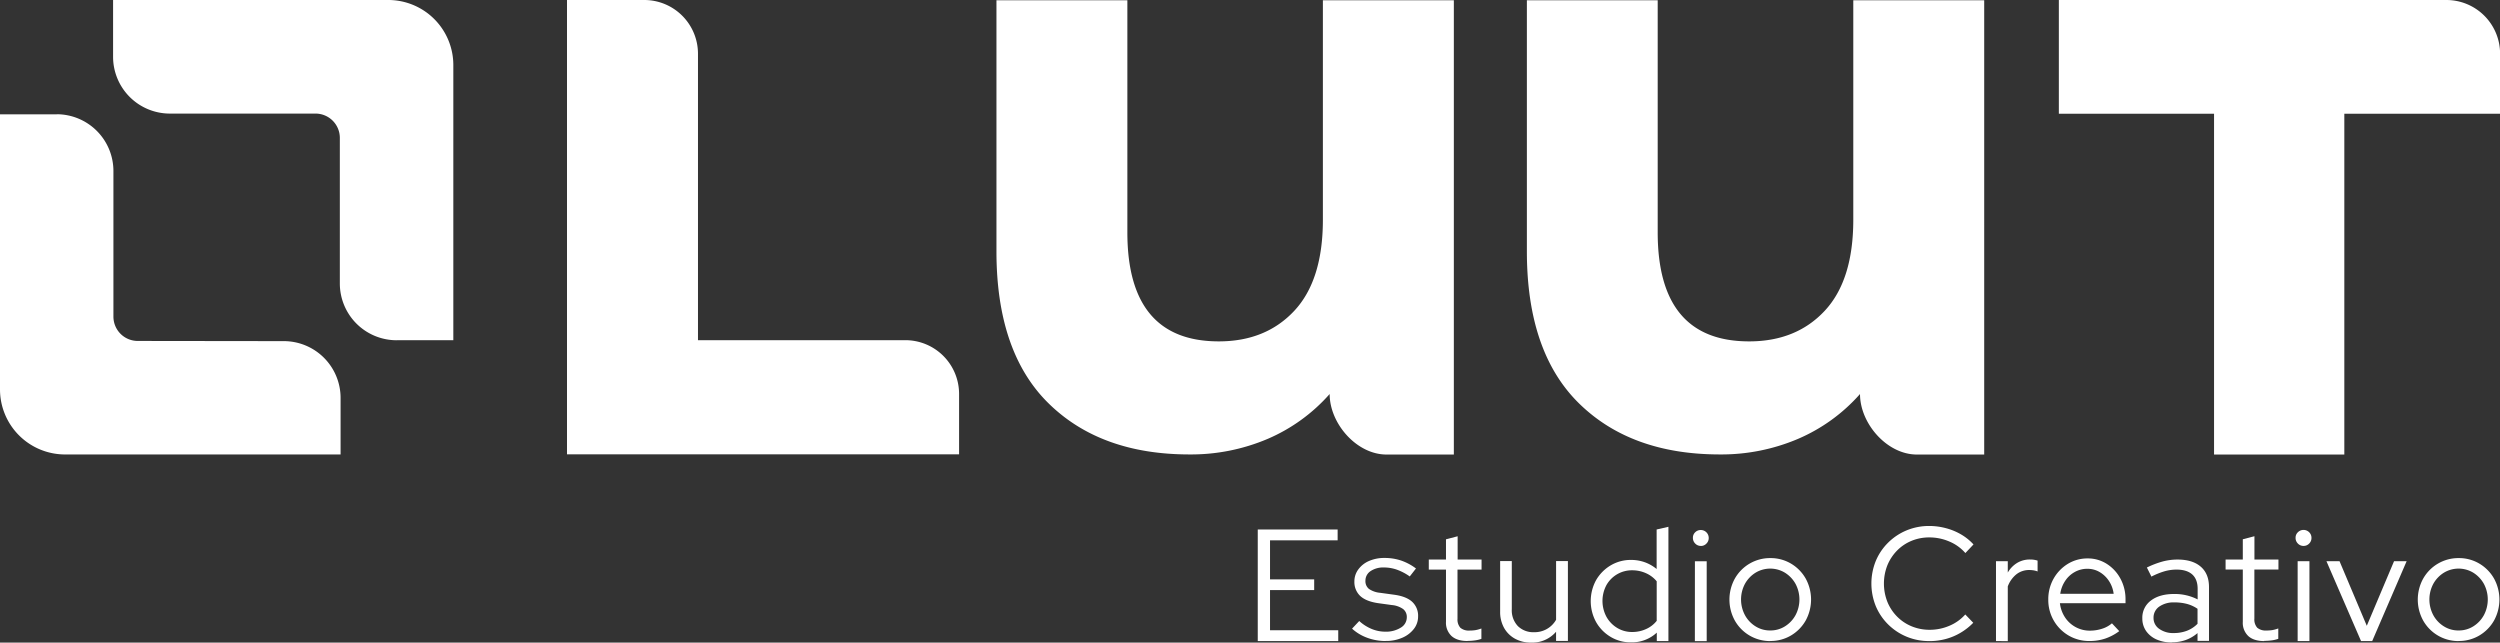
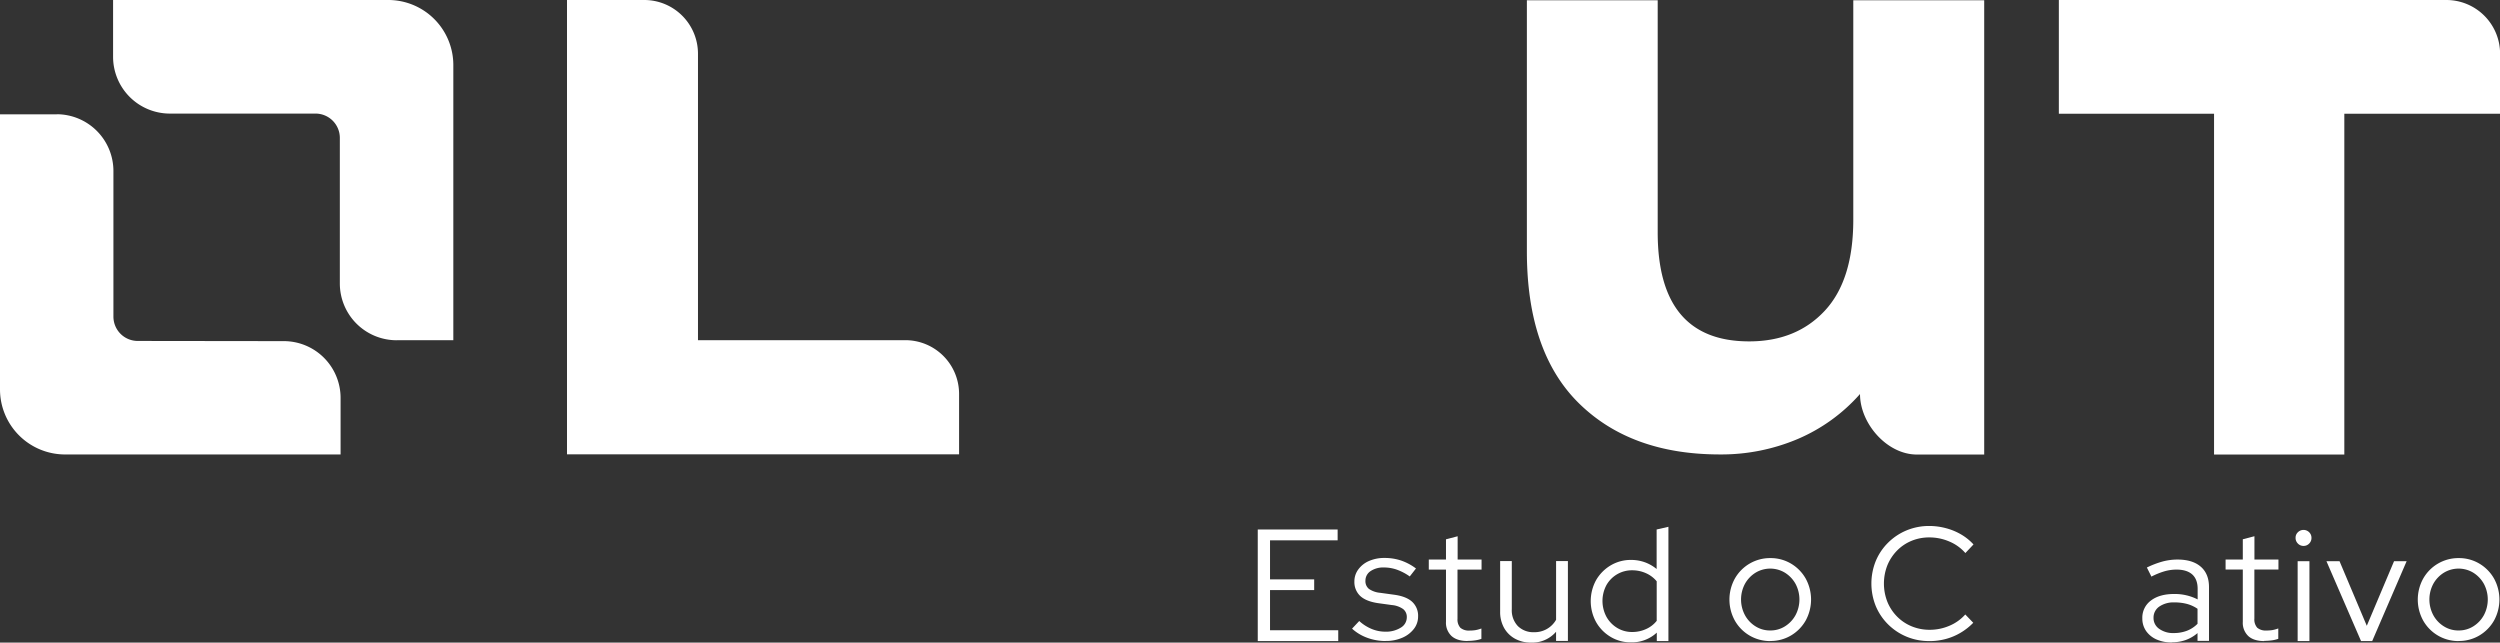
<svg xmlns="http://www.w3.org/2000/svg" id="Capa_1" data-name="Capa 1" viewBox="0 0 1100.53 282.88">
  <rect x="0" y="0" width="1100.53" height="282.88" fill="#333333" stroke="none" />
  <defs>
    <style>.cls-1{fill:#fff;}</style>
  </defs>
  <title>logo-2-luut</title>
  <path class="cls-1" d="M398.55,149.75H307.26V23.68A23.65,23.65,0,0,0,283.6,0h-34v200h172.6V173.41a23.66,23.66,0,0,0-23.67-23.66" />
-   <path class="cls-1" d="M582.35,96.72q0,26.6-12.57,40.08t-33.24,13.48q-40.26,0-40.26-48V.13H438.65V110.66q0,44.33,22.9,66.86t62.06,22.53A86.17,86.17,0,0,0,558,193.22a76.6,76.6,0,0,0,27.33-19.77c0,13.06,11.94,26.64,25,26.64H640V.13H582.35Z" />
  <path class="cls-1" d="M815.84,96.72q0,26.6-12.56,40.08T770,150.28q-40.26,0-40.26-48V.13H672.15V110.66q0,44.33,22.9,66.86t62.06,22.53a86.09,86.09,0,0,0,34.35-6.83,76.55,76.55,0,0,0,27.34-19.77c0,13.06,11.94,26.64,25,26.64h29.67V.13H815.84Z" />
  <path class="cls-1" d="M1076.87,0H906.33V50.08h68.32v150H1032v-150h68.57V23.66A23.66,23.66,0,0,0,1076.87,0" />
  <path class="cls-1" d="M25,50.32H0V171.41a28.65,28.65,0,0,0,28.63,28.65h121.3V175.17a25,25,0,0,0-24.94-25l-64.36-.08a10.71,10.71,0,0,1-10.7-10.71V75.29a25,25,0,0,0-25-25" />
  <path class="cls-1" d="M174.56,149.75h25V28.68A28.65,28.65,0,0,0,170.88,0H49.78V25a25,25,0,0,0,25,25h64.14A10.71,10.71,0,0,1,149.6,60.67v64.11a25,25,0,0,0,25,25" />
  <polygon class="cls-1" points="553.68 282.21 553.68 233.09 588.84 233.09 588.84 237.86 559.08 237.86 559.08 255.05 578.52 255.05 578.52 259.76 559.08 259.76 559.08 277.44 589.11 277.44 589.11 282.21 553.68 282.21" />
  <path class="cls-1" d="M610,282.18a23,23,0,0,1-8.18-1.44,20,20,0,0,1-6.63-4l3.16-3.37a18.57,18.57,0,0,0,5.4,3.47,15.57,15.57,0,0,0,6,1.23,12.24,12.24,0,0,0,6.87-1.76,5.26,5.26,0,0,0,2.67-4.56,4.4,4.4,0,0,0-1.58-3.61,10.08,10.08,0,0,0-5-1.79l-6.1-.84q-5.26-.78-7.83-3.16a8.42,8.42,0,0,1-2.56-6.46A8.74,8.74,0,0,1,598,250.6a11.39,11.39,0,0,1,4.66-3.65,16.61,16.61,0,0,1,6.85-1.33,22.72,22.72,0,0,1,7.23,1.12,23.83,23.83,0,0,1,6.59,3.51l-2.74,3.51a23.3,23.3,0,0,0-5.72-3,17.09,17.09,0,0,0-5.64-.95,9.93,9.93,0,0,0-5.9,1.61,5,5,0,0,0-2.25,4.21,4.36,4.36,0,0,0,1.55,3.62,10.52,10.52,0,0,0,5,1.72l6.11.84q5.27.71,7.89,3.09a8.33,8.33,0,0,1,2.63,6.52,8.78,8.78,0,0,1-1.89,5.48,12.8,12.8,0,0,1-5.09,3.85,17.81,17.81,0,0,1-7.26,1.41" />
  <path class="cls-1" d="M646,282.18q-4.56,0-7-2.18a8,8,0,0,1-2.46-6.31V250.74h-7.57v-4.42h7.57v-8.91l5.13-1.34v10.25H652.2v4.42H641.61v21.61a5.46,5.46,0,0,0,1.26,4,5.79,5.79,0,0,0,4.14,1.23,14.83,14.83,0,0,0,2.63-.21,15.83,15.83,0,0,0,2.49-.7v4.56a14,14,0,0,1-3,.7,25.23,25.23,0,0,1-3.19.21" />
  <path class="cls-1" d="M674,282.88a14.39,14.39,0,0,1-7.09-1.72,12.28,12.28,0,0,1-4.81-4.78,14.32,14.32,0,0,1-1.72-7.12V247h5.13v21.2a10.06,10.06,0,0,0,2.66,7.4,9.62,9.62,0,0,0,7.16,2.7,10.84,10.84,0,0,0,9.68-5.47V247h5.2v35.16H685V278.1a13.83,13.83,0,0,1-11,4.78" />
  <path class="cls-1" d="M718,282.77a17,17,0,0,1-9-2.42,17.79,17.79,0,0,1-6.39-6.53,19.22,19.22,0,0,1,0-18.42,18,18,0,0,1,6.39-6.49,17.21,17.21,0,0,1,9-2.42,17.69,17.69,0,0,1,6,1,17.44,17.44,0,0,1,5.27,3v-17.4l5.19-1.19v50.31h-5.12v-3.72A16.11,16.11,0,0,1,718,282.77m.49-4.56a14.55,14.55,0,0,0,6.14-1.3,12.43,12.43,0,0,0,4.67-3.61V255.9a12.81,12.81,0,0,0-4.67-3.55,14.7,14.7,0,0,0-6.14-1.3,12.84,12.84,0,0,0-11.34,6.56,14.82,14.82,0,0,0,0,13.86,13.24,13.24,0,0,0,4.71,4.92,12.47,12.47,0,0,0,6.63,1.82" />
-   <path class="cls-1" d="M748.69,240.32a3.37,3.37,0,0,1-2.45-1.06,3.44,3.44,0,0,1-1-2.52,3.25,3.25,0,0,1,1-2.42,3.41,3.41,0,0,1,2.45-1,3.48,3.48,0,0,1,3.51,3.51,3.41,3.41,0,0,1-1,2.45,3.33,3.33,0,0,1-2.49,1.06m-2.59,6.73h5.19v35.16H746.1Z" />
  <path class="cls-1" d="M779.29,282.21a17.77,17.77,0,0,1-15.58-9,19.15,19.15,0,0,1,0-18.53,17.77,17.77,0,0,1,15.58-9,17.52,17.52,0,0,1,9.12,2.42,17.91,17.91,0,0,1,6.46,6.56,19.22,19.22,0,0,1,0,18.53,17.91,17.91,0,0,1-6.46,6.56,17.52,17.52,0,0,1-9.12,2.42m0-4.63a12,12,0,0,0,6.49-1.83,13.33,13.33,0,0,0,4.63-4.91,14.68,14.68,0,0,0,0-13.79,13.55,13.55,0,0,0-4.63-4.88,12.48,12.48,0,0,0-13,0,13.39,13.39,0,0,0-4.63,4.88,14.68,14.68,0,0,0,0,13.79,13.17,13.17,0,0,0,4.63,4.91,11.93,11.93,0,0,0,6.49,1.83" />
  <path class="cls-1" d="M849.32,282.21a25.59,25.59,0,0,1-10-1.93,25.23,25.23,0,0,1-8.14-5.4,24.82,24.82,0,0,1-5.44-8.07,26.51,26.51,0,0,1,0-19.86,24.61,24.61,0,0,1,5.44-8.07,25.25,25.25,0,0,1,8.14-5.41,25.77,25.77,0,0,1,10-1.93,28.67,28.67,0,0,1,7.41,1,26.49,26.49,0,0,1,6.59,2.74,23.31,23.31,0,0,1,5.44,4.39l-3.58,3.79a19.12,19.12,0,0,0-7.09-5.09,22.05,22.05,0,0,0-8.77-1.79,20.17,20.17,0,0,0-7.93,1.54,19.24,19.24,0,0,0-6.35,4.32,20.17,20.17,0,0,0-4.21,6.45,22.05,22.05,0,0,0,0,16,19.8,19.8,0,0,0,4.25,6.49,19.43,19.43,0,0,0,6.42,4.32,20.55,20.55,0,0,0,8,1.54,21.82,21.82,0,0,0,8.7-1.79,19.37,19.37,0,0,0,6.94-4.95l3.51,3.65a26.42,26.42,0,0,1-5.51,4.35,26,26,0,0,1-6.56,2.78,27.68,27.68,0,0,1-7.23.94" />
-   <path class="cls-1" d="M878.66,282.21V247.05h5.19v5a12,12,0,0,1,4.11-4.24,10.76,10.76,0,0,1,5.72-1.51,10.57,10.57,0,0,1,3.29.49v4.77a9.27,9.27,0,0,0-1.82-.49,12.53,12.53,0,0,0-1.83-.14,9,9,0,0,0-5.65,1.86,12.33,12.33,0,0,0-3.82,5.37v24.07Z" />
-   <path class="cls-1" d="M919.78,282.18a17.76,17.76,0,0,1-9.16-2.42,18.07,18.07,0,0,1-8.94-15.83,18.32,18.32,0,0,1,2.31-9.15,17.89,17.89,0,0,1,6.25-6.53,16.41,16.41,0,0,1,8.77-2.42,15.32,15.32,0,0,1,8.46,2.42,17.47,17.47,0,0,1,6,6.53,18.91,18.91,0,0,1,2.21,9.15v1.62H906.8a14.29,14.29,0,0,0,2.21,6.17,13,13,0,0,0,11,5.9,17.23,17.23,0,0,0,5.34-.84,12.16,12.16,0,0,0,4.35-2.39l3.22,3.44a22.45,22.45,0,0,1-6.13,3.26,21.44,21.44,0,0,1-7,1.09m-12.84-20.77h23.51a13.22,13.22,0,0,0-2.07-5.65,12.49,12.49,0,0,0-4.1-3.93,10.51,10.51,0,0,0-5.41-1.44,11.16,11.16,0,0,0-5.54,1.41,12,12,0,0,0-4.21,3.89,13.71,13.71,0,0,0-2.18,5.72" />
  <path class="cls-1" d="M956.06,282.81a16.1,16.1,0,0,1-6.77-1.33,11,11,0,0,1-4.56-3.72,9.5,9.5,0,0,1-1.65-5.54,9.32,9.32,0,0,1,3.79-7.86q3.79-2.88,10.25-2.88a22.18,22.18,0,0,1,10.31,2.39v-4.64q0-4.2-2.38-6.35c-1.59-1.42-3.91-2.14-6.95-2.14a19.37,19.37,0,0,0-5.23.74,32.31,32.31,0,0,0-5.79,2.35l-2-4a39.75,39.75,0,0,1,7-2.67,25.58,25.58,0,0,1,6.46-.84q6.66,0,10.28,3.16t3.61,9v23.65h-5.05v-3.44a16.6,16.6,0,0,1-5.23,3.06,18.26,18.26,0,0,1-6.14,1m-8-10.73a5.74,5.74,0,0,0,2.49,4.8,10.46,10.46,0,0,0,6.43,1.86,16.25,16.25,0,0,0,5.75-1,13.2,13.2,0,0,0,4.7-3.09v-6.59a15.09,15.09,0,0,0-4.63-2.14,21,21,0,0,0-5.54-.67,11,11,0,0,0-6.71,1.86,5.87,5.87,0,0,0-2.49,4.95" />
  <path class="cls-1" d="M996.76,282.21c-3,0-5.38-.72-7-2.18a8,8,0,0,1-2.45-6.31v-23h-7.58v-4.42h7.58v-8.91l5.12-1.34v10.25H1003v4.42h-10.6v21.61a5.46,5.46,0,0,0,1.26,4,5.82,5.82,0,0,0,4.14,1.23,14.87,14.87,0,0,0,2.64-.21,15.83,15.83,0,0,0,2.49-.7v4.56a13.43,13.43,0,0,1-3,.7,25.39,25.39,0,0,1-3.2.21" />
  <path class="cls-1" d="M1014,240.32a3.38,3.38,0,0,1-2.46-1.06,3.44,3.44,0,0,1-1-2.52,3.25,3.25,0,0,1,1-2.42,3.51,3.51,0,0,1,5,0,3.37,3.37,0,0,1,1,2.49,3.41,3.41,0,0,1-1,2.45,3.35,3.35,0,0,1-2.49,1.06m-2.6,6.73h5.19v35.16h-5.19Z" />
  <polygon class="cls-1" points="1039.36 282.21 1024.13 247.05 1029.89 247.05 1041.89 275.48 1053.89 247.05 1059.43 247.05 1044.27 282.21 1039.36 282.21" />
  <path class="cls-1" d="M1082.31,282.21a17.77,17.77,0,0,1-15.58-9,19.15,19.15,0,0,1,0-18.53,17.77,17.77,0,0,1,15.58-9,17.52,17.52,0,0,1,9.12,2.42,17.91,17.91,0,0,1,6.46,6.56,19.22,19.22,0,0,1,0,18.53,17.91,17.91,0,0,1-6.46,6.56,17.52,17.52,0,0,1-9.12,2.42m0-4.63a12,12,0,0,0,6.49-1.83,13.33,13.33,0,0,0,4.63-4.91,14.68,14.68,0,0,0,0-13.79,13.55,13.55,0,0,0-4.63-4.88,12.48,12.48,0,0,0-13,0,13.39,13.39,0,0,0-4.63,4.88,14.68,14.68,0,0,0,0,13.79,13.17,13.17,0,0,0,4.63,4.91,11.93,11.93,0,0,0,6.49,1.83" />
</svg>